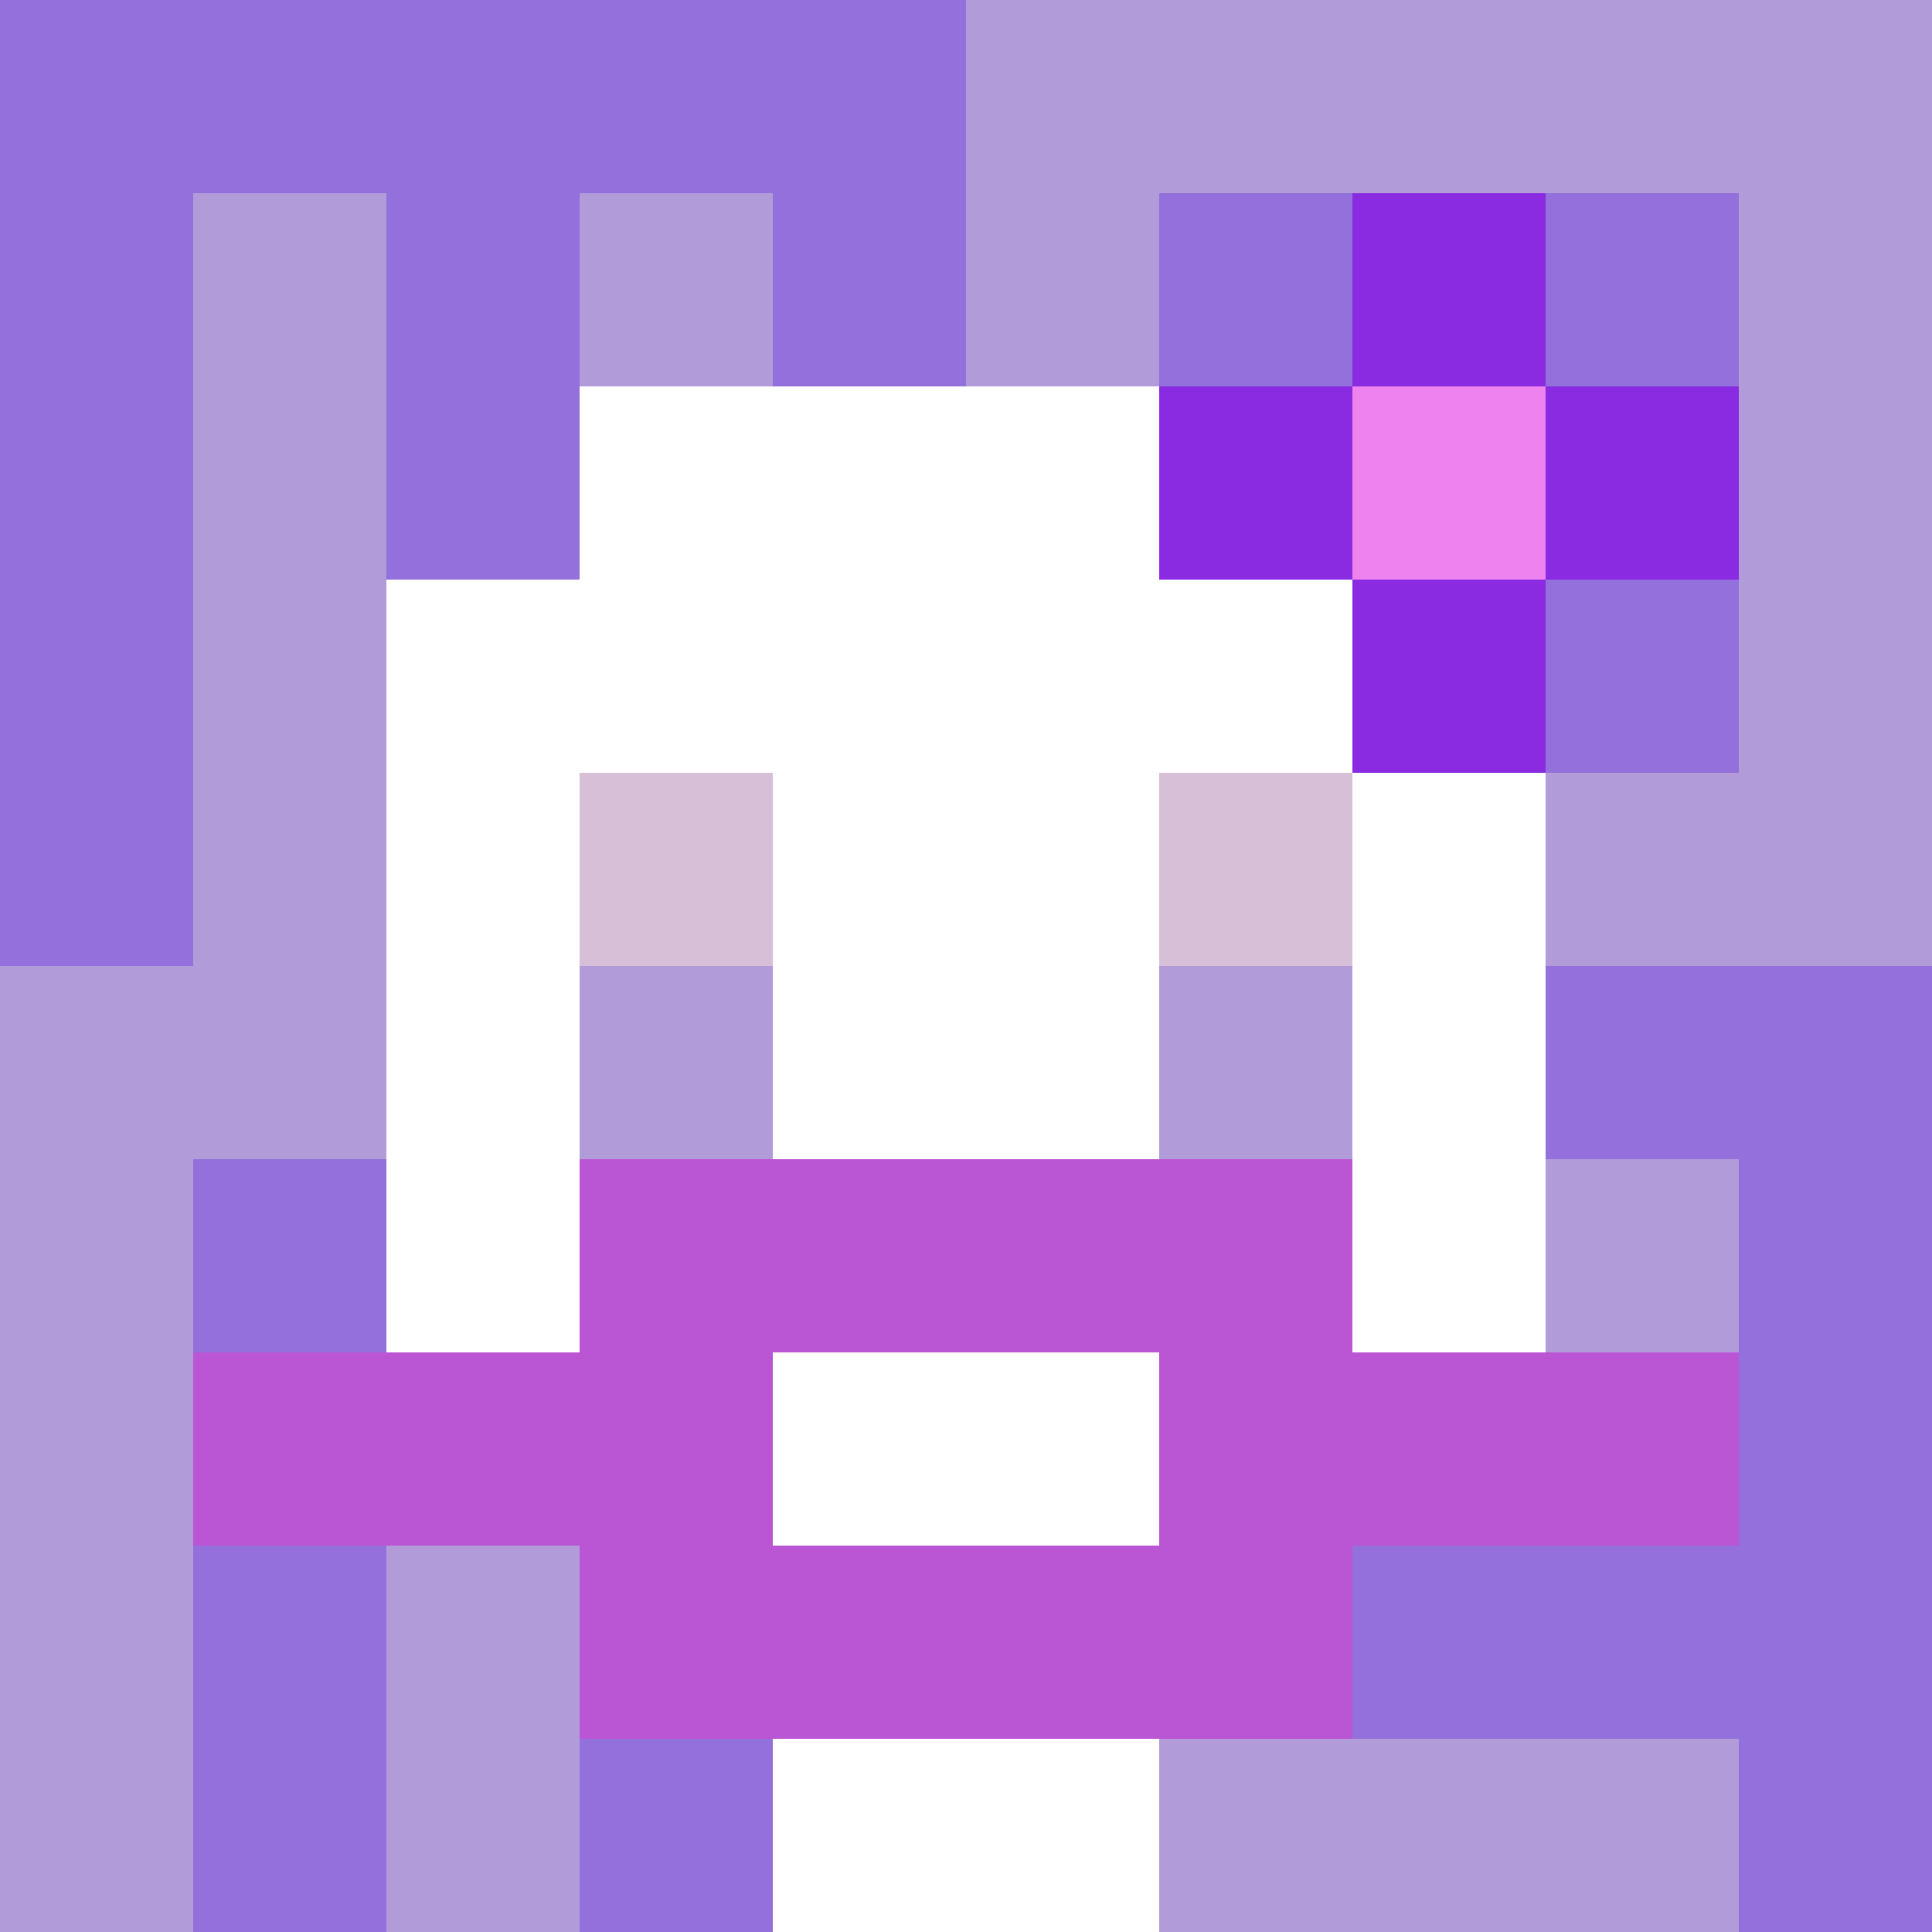
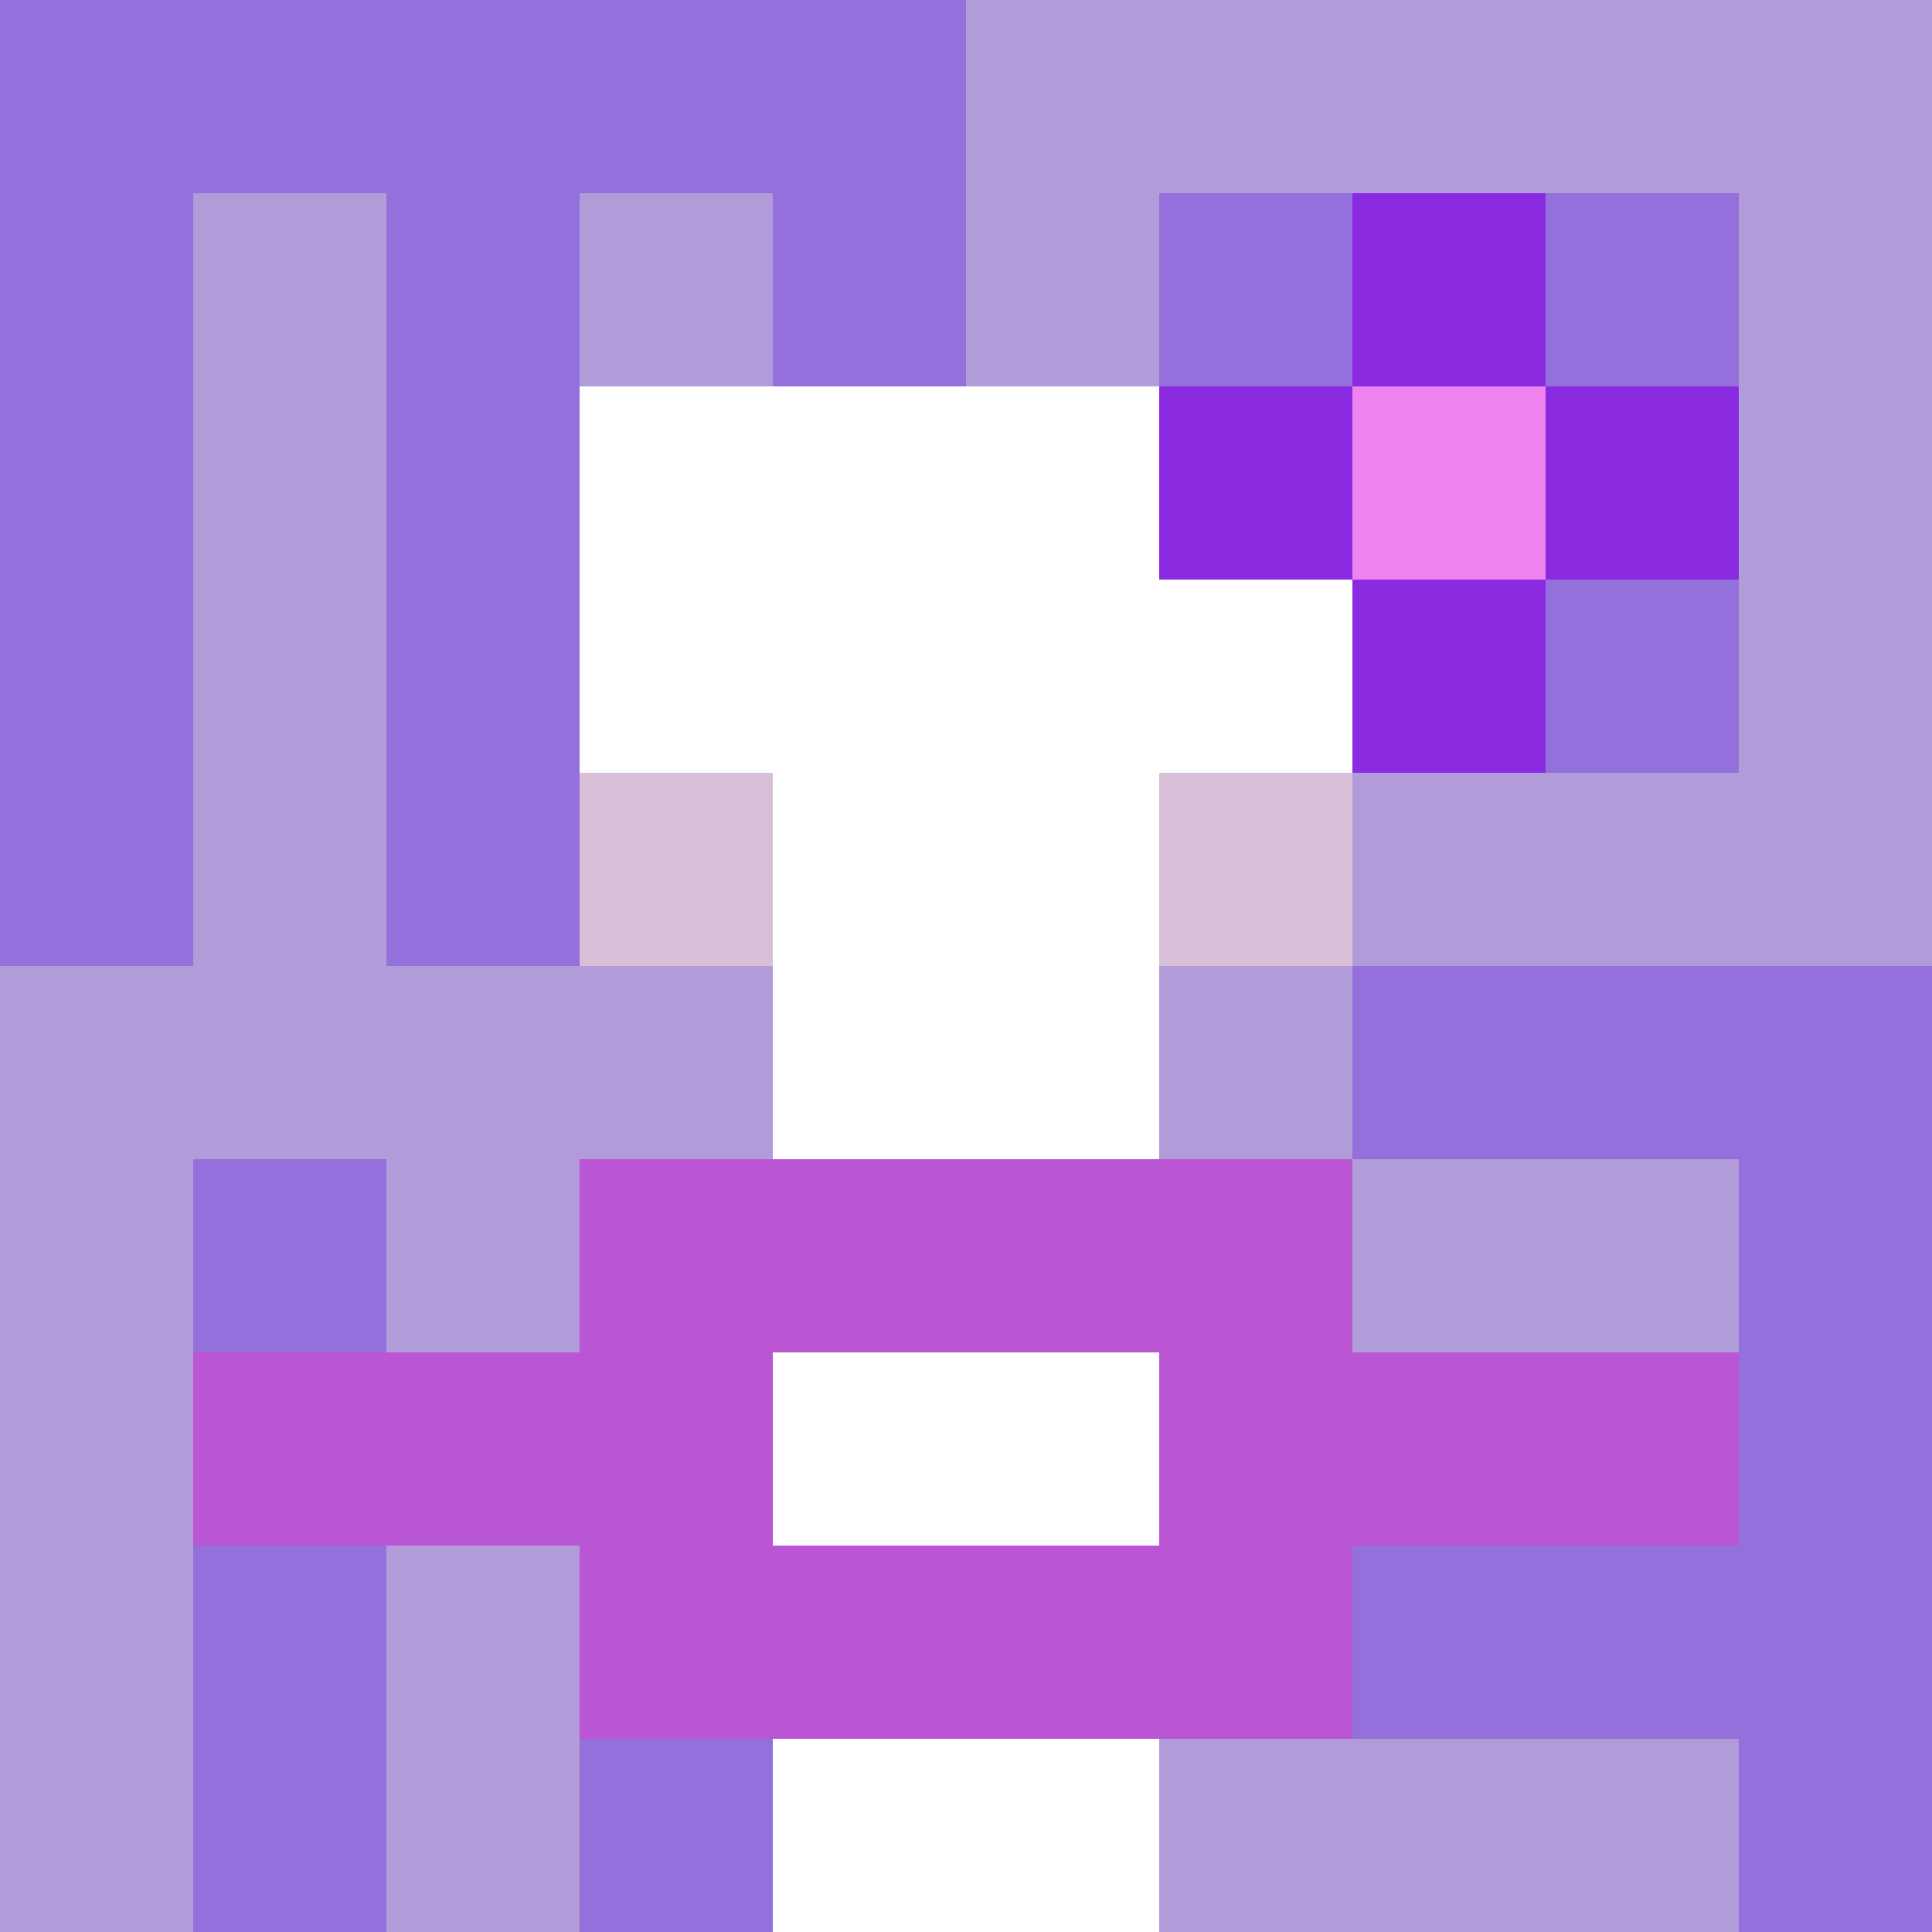
<svg xmlns="http://www.w3.org/2000/svg" version="1.1" width="600" height="600" viewBox="0 0 966 966">
  <title>'goose-pfp-flower' by Dmitri Cherniak</title>
  <desc>The Goose Is Loose (Purple Edition)</desc>
-   <rect width="100%" height="100%" fill="#7272cc" />
  <g>
    <g id="0-0">
      <rect x="0" y="0" height="966" width="966" fill="#B19CD9" />
      <g>
        <rect id="0-0-0-0-5-1" x="0" y="0" width="483" height="96.6" fill="#9370DB" />
        <rect id="0-0-0-0-1-5" x="0" y="0" width="96.6" height="483" fill="#9370DB" />
        <rect id="0-0-2-0-1-5" x="193.2" y="0" width="96.6" height="483" fill="#9370DB" />
        <rect id="0-0-4-0-1-5" x="386.4" y="0" width="96.6" height="483" fill="#9370DB" />
        <rect id="0-0-6-1-3-3" x="579.6" y="96.6" width="289.8" height="289.8" fill="#9370DB" />
        <rect id="0-0-1-6-1-4" x="96.6" y="579.6" width="96.6" height="386.4" fill="#9370DB" />
        <rect id="0-0-3-6-1-4" x="289.8" y="579.6" width="96.6" height="386.4" fill="#9370DB" />
        <rect id="0-0-5-5-5-1" x="483" y="483" width="483" height="96.6" fill="#9370DB" />
        <rect id="0-0-5-8-5-1" x="483" y="772.8" width="483" height="96.6" fill="#9370DB" />
        <rect id="0-0-5-5-1-5" x="483" y="483" width="96.6" height="483" fill="#9370DB" />
        <rect id="0-0-9-5-1-5" x="869.4" y="483" width="96.6" height="483" fill="#9370DB" />
      </g>
      <g>
        <rect id="0-0-3-2-4-7" x="289.8" y="193.2" width="386.4" height="676.2" fill="#FFFFFF" />
-         <rect id="0-0-2-3-6-5" x="193.2" y="289.8" width="579.6" height="483" fill="#FFFFFF" />
        <rect id="0-0-4-8-2-2" x="386.4" y="772.8" width="193.2" height="193.2" fill="#FFFFFF" />
        <rect id="0-0-1-7-8-1" x="96.6" y="676.2" width="772.8" height="96.6" fill="#BA55D3" />
        <rect id="0-0-3-6-4-3" x="289.8" y="579.6" width="386.4" height="289.8" fill="#BA55D3" />
        <rect id="0-0-4-7-2-1" x="386.4" y="676.2" width="193.2" height="96.6" fill="#FFFFFF" />
        <rect id="0-0-3-4-1-1" x="289.8" y="386.4" width="96.6" height="96.6" fill="#D8BFD8" />
        <rect id="0-0-6-4-1-1" x="579.6" y="386.4" width="96.6" height="96.6" fill="#D8BFD8" />
        <rect id="0-0-3-5-1-1" x="289.8" y="483" width="96.6" height="96.6" fill="#B19CD9" />
        <rect id="0-0-6-5-1-1" x="579.6" y="483" width="96.6" height="96.6" fill="#B19CD9" />
        <rect id="0-0-6-2-3-1" x="579.6" y="193.2" width="289.8" height="96.6" fill="#8A2BE2" />
        <rect id="0-0-7-1-1-3" x="676.2" y="96.6" width="96.6" height="289.8" fill="#8A2BE2" />
        <rect id="0-0-7-2-1-1" x="676.2" y="193.2" width="96.6" height="96.6" fill="#EE82EE" />
      </g>
    </g>
  </g>
</svg>